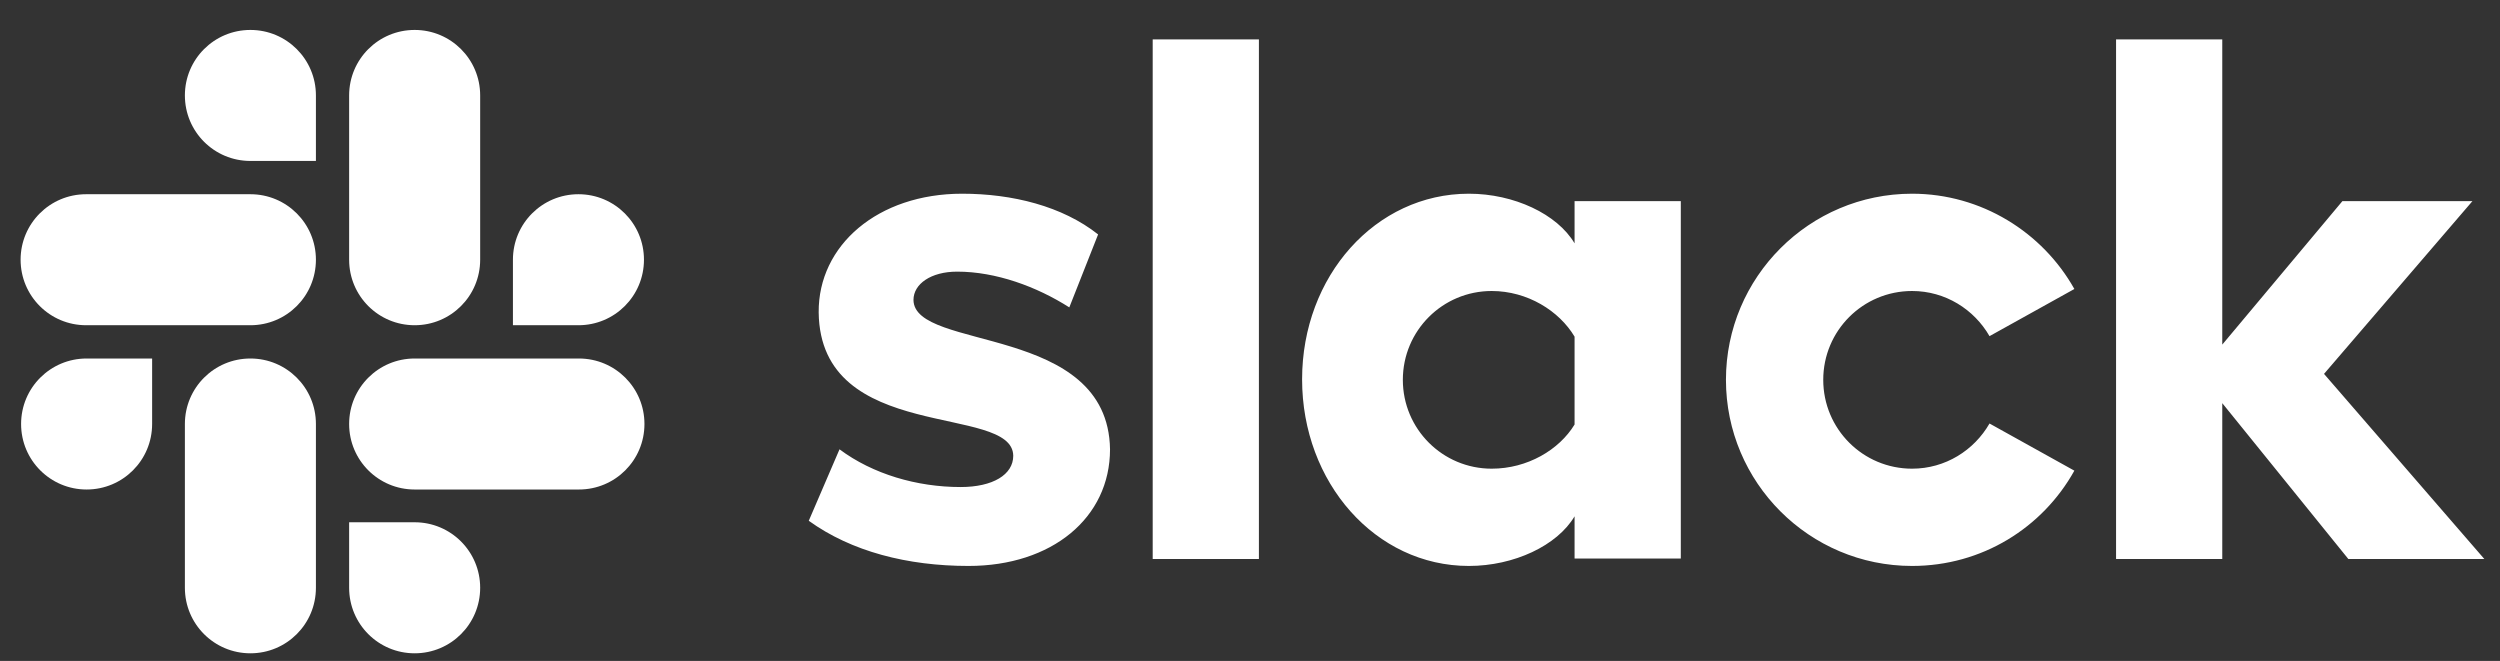
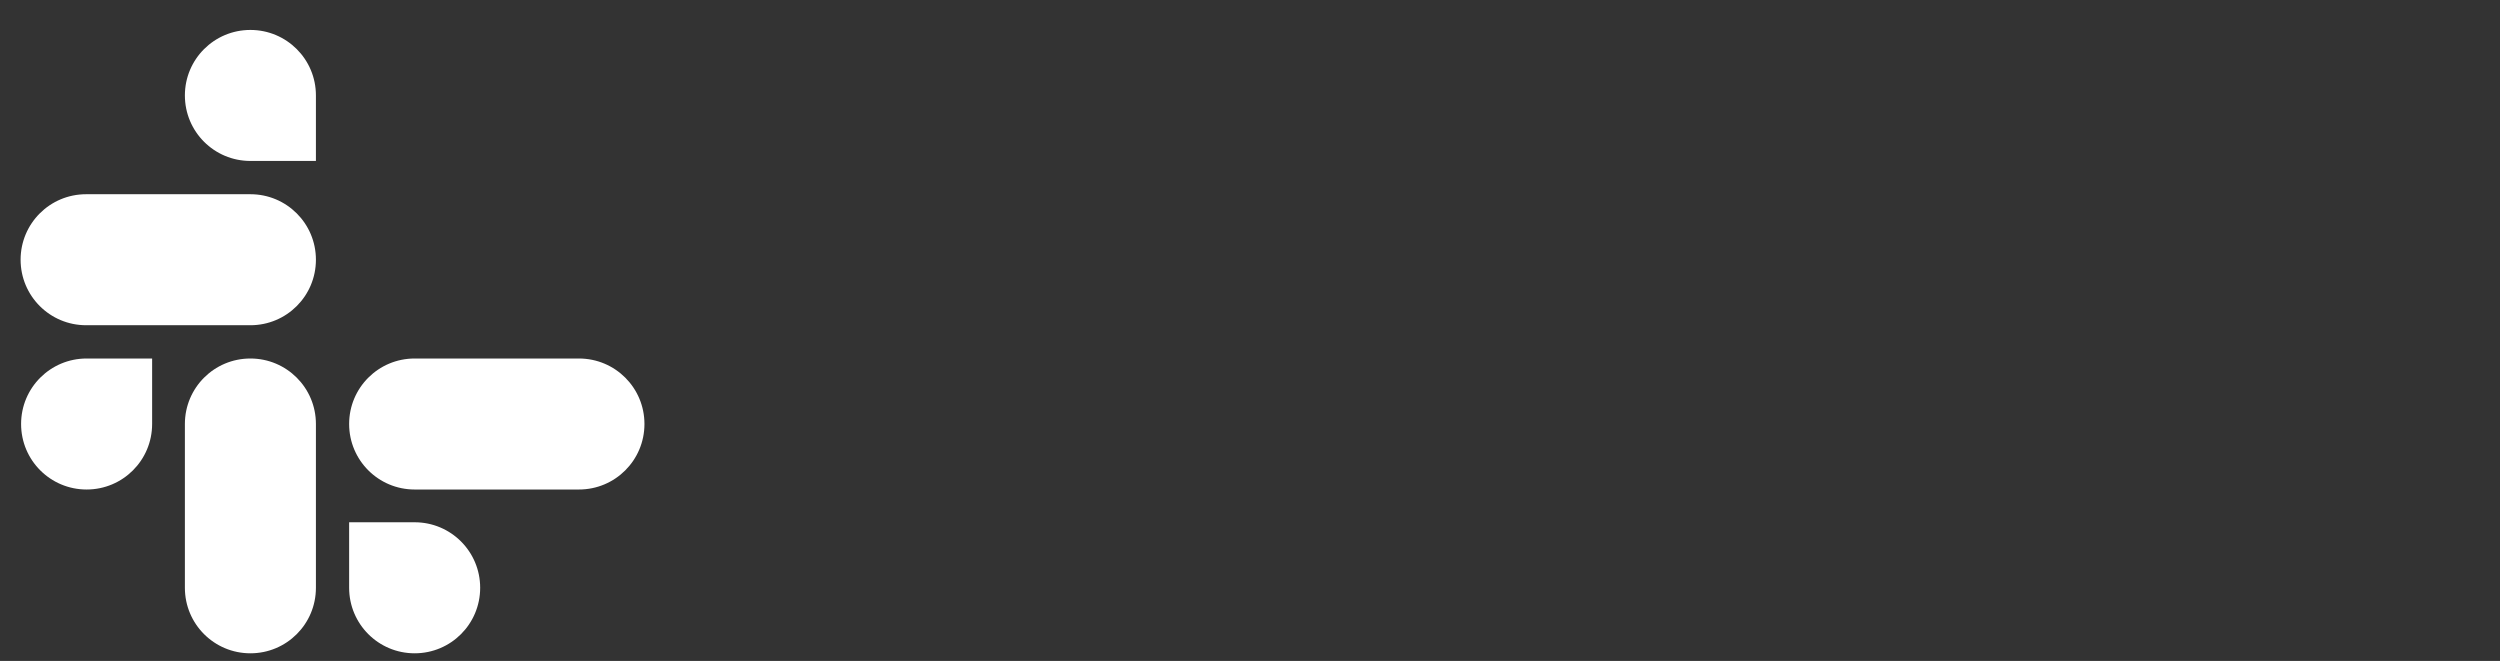
<svg xmlns="http://www.w3.org/2000/svg" width="87" height="23" viewBox="0 0 87 23" fill="none">
  <rect x="0" y="0" width="87" height="23" fill="#333333" stroke="none" />
  <g clip-path="url(#clip0_8026_10843)">
-     <path d="M28.145 18.123L29.215 15.636C30.373 16.5 31.91 16.949 33.43 16.949C34.553 16.949 35.261 16.517 35.261 15.861C35.243 14.03 28.542 15.464 28.49 10.869C28.473 8.538 30.545 6.741 33.482 6.741C35.226 6.741 36.971 7.173 38.214 8.158L37.212 10.697C36.072 9.971 34.656 9.453 33.309 9.453C32.394 9.453 31.789 9.885 31.789 10.437C31.806 12.234 38.56 11.249 38.629 15.636C38.629 18.02 36.608 19.695 33.706 19.695C31.582 19.695 29.63 19.194 28.145 18.123ZM69.235 14.738C68.699 15.671 67.698 16.31 66.54 16.31C64.83 16.31 63.449 14.928 63.449 13.218C63.449 11.508 64.83 10.127 66.54 10.127C67.698 10.127 68.699 10.766 69.235 11.698L72.188 10.057C71.083 8.088 68.958 6.741 66.54 6.741C62.965 6.741 60.063 9.643 60.063 13.218C60.063 16.794 62.965 19.695 66.54 19.695C68.976 19.695 71.083 18.365 72.188 16.379L69.235 14.738ZM40.114 1.37H43.81V19.453H40.114V1.37ZM73.639 1.37V19.453H77.335V14.03L81.722 19.453H86.455L80.876 13.011L86.04 7H81.515L77.335 11.992V1.37H73.639ZM54.795 14.773C54.26 15.654 53.154 16.31 51.911 16.31C50.201 16.31 48.819 14.928 48.819 13.218C48.819 11.508 50.201 10.127 51.911 10.127C53.154 10.127 54.26 10.817 54.795 11.716V14.773ZM54.795 7V8.468C54.191 7.449 52.688 6.741 51.116 6.741C47.869 6.741 45.313 9.608 45.313 13.201C45.313 16.794 47.869 19.695 51.116 19.695C52.688 19.695 54.191 18.987 54.795 17.968V19.436H58.492V7H54.795Z" fill="white" />
    <path d="M5.294 14.755C5.294 16.016 4.275 17.035 3.014 17.035C1.753 17.035 0.734 16.016 0.734 14.755C0.734 13.495 1.753 12.476 3.014 12.476H5.294V14.755ZM6.434 14.755C6.434 13.495 7.453 12.476 8.714 12.476C9.975 12.476 10.994 13.495 10.994 14.755V20.455C10.994 21.716 9.975 22.735 8.714 22.735C7.453 22.735 6.434 21.716 6.434 20.455V14.755Z" fill="white" />
    <path d="M8.714 5.601C7.453 5.601 6.434 4.582 6.434 3.321C6.434 2.061 7.453 1.042 8.714 1.042C9.975 1.042 10.994 2.061 10.994 3.321V5.601H8.714ZM8.714 6.759C9.975 6.759 10.994 7.778 10.994 9.038C10.994 10.299 9.975 11.318 8.714 11.318H2.997C1.736 11.318 0.717 10.299 0.717 9.038C0.717 7.778 1.736 6.759 2.997 6.759H8.714Z" fill="white" />
-     <path d="M17.85 9.038C17.85 7.778 18.869 6.759 20.13 6.759C21.391 6.759 22.41 7.778 22.41 9.038C22.41 10.299 21.391 11.318 20.13 11.318H17.85V9.038ZM16.71 9.038C16.71 10.299 15.691 11.318 14.43 11.318C13.169 11.318 12.15 10.299 12.15 9.038V3.321C12.15 2.061 13.169 1.042 14.43 1.042C15.691 1.042 16.71 2.061 16.71 3.321V9.038Z" fill="white" />
    <path d="M14.43 18.175C15.691 18.175 16.71 19.194 16.71 20.455C16.71 21.716 15.691 22.735 14.43 22.735C13.169 22.735 12.15 21.716 12.15 20.455V18.175H14.43ZM14.43 17.035C13.169 17.035 12.15 16.016 12.15 14.755C12.15 13.495 13.169 12.476 14.43 12.476H20.147C21.408 12.476 22.427 13.495 22.427 14.755C22.427 16.016 21.408 17.035 20.147 17.035H14.43Z" fill="white" />
  </g>
  <defs>
    <clipPath id="clip0_8026_10843">
      <rect width="86.015" height="21.936" fill="white" transform="translate(0.596 0.938)" />
    </clipPath>
  </defs>
</svg>